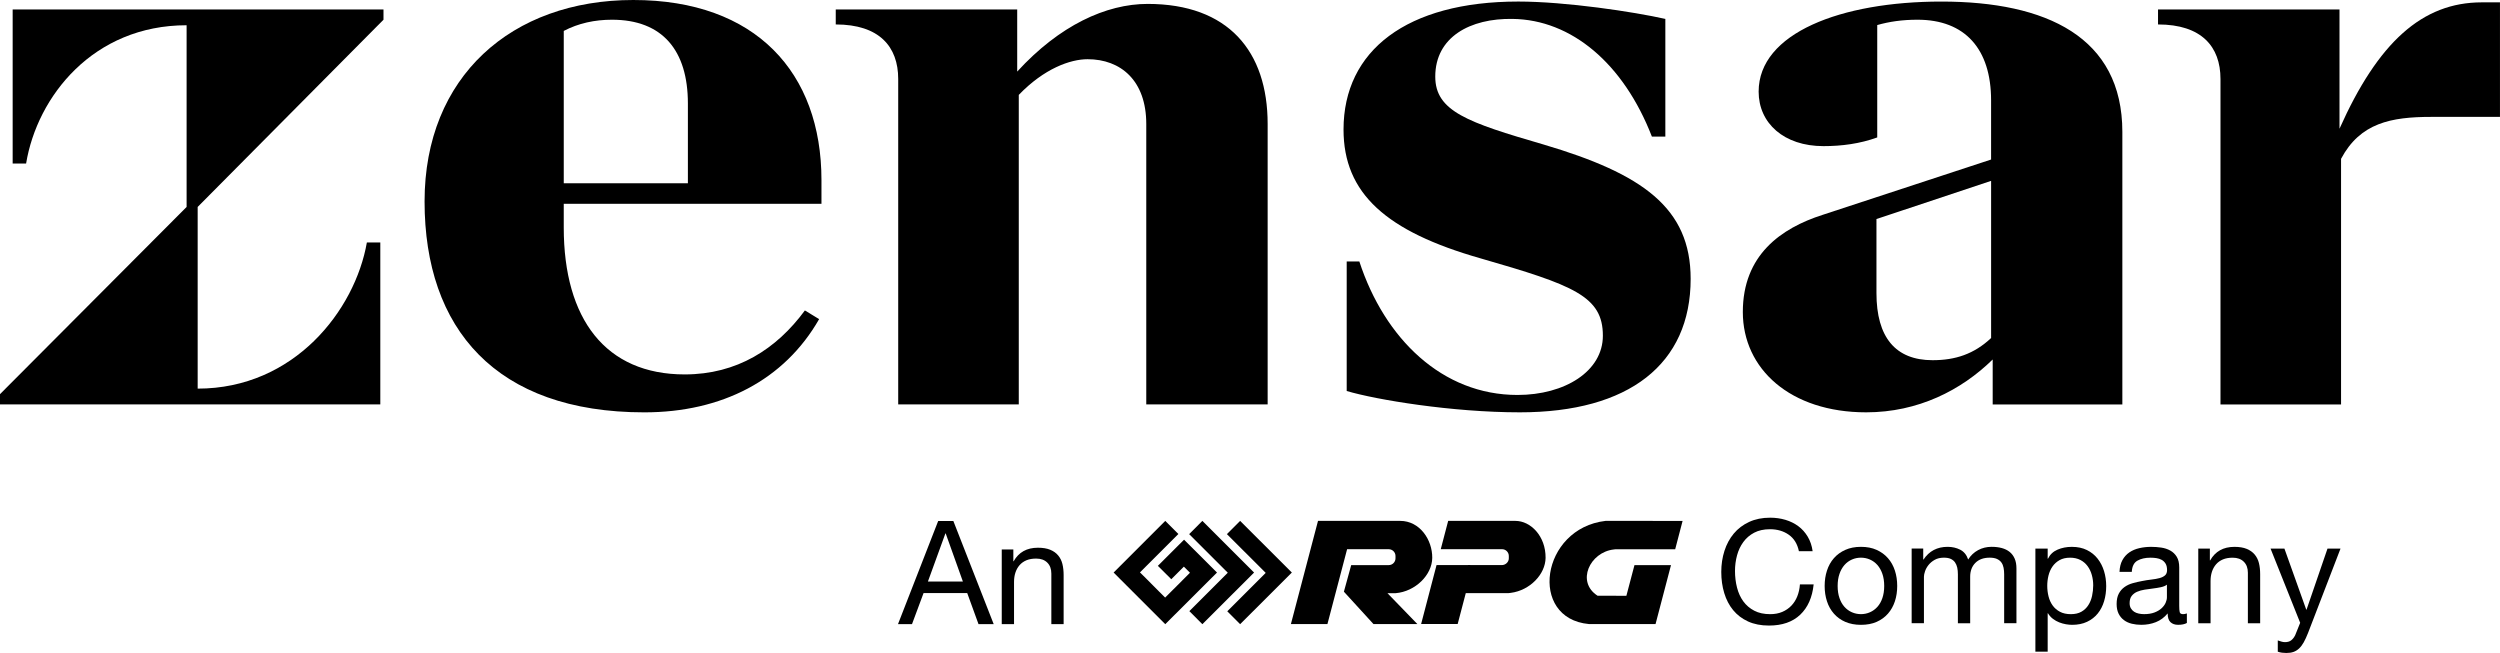
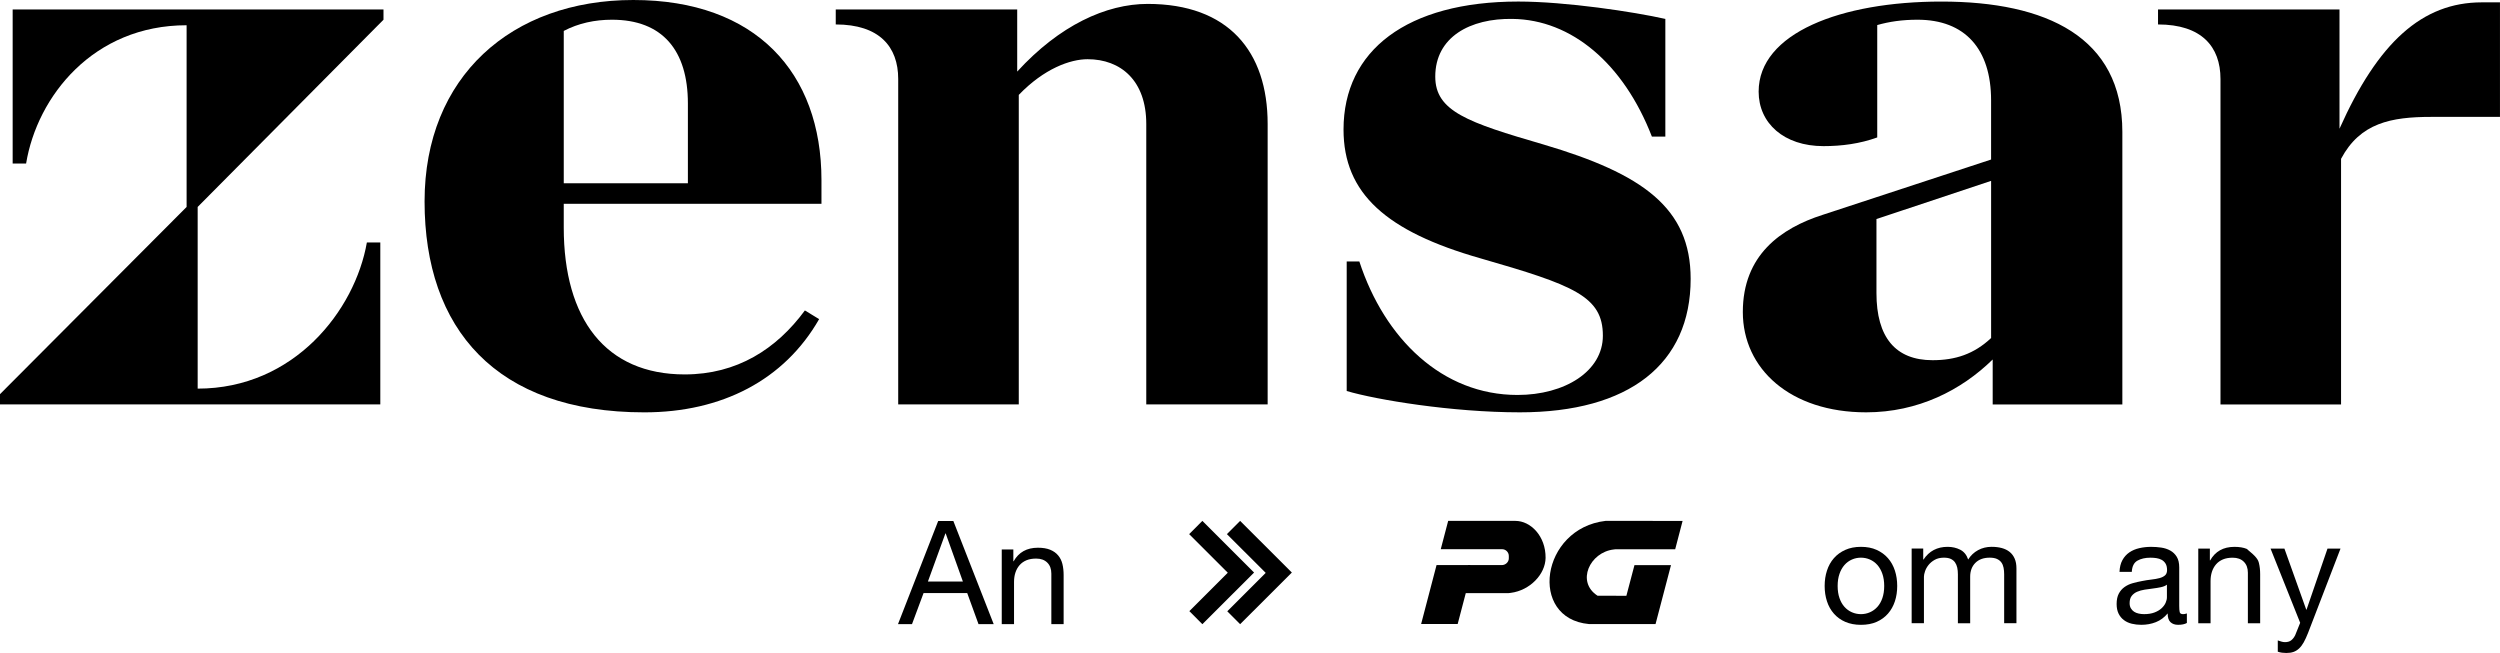
<svg xmlns="http://www.w3.org/2000/svg" width="268" height="70" viewBox="0 0 268 70" fill="none">
  <path d="M41.11 2.114V1.014H20.004H1.357V17.528H2.799C3.984 10.329 10.003 2.707 20.004 2.707V22.185L0 42.254V43.354H21.19H40.769V25.994H39.328C38.056 33.276 31.53 41.661 21.19 41.661V22.185L41.11 2.114Z" fill="#000" />
  <path d="M60.434 21.846V24.387C60.434 34.211 64.925 40.138 73.401 40.138C78.995 40.138 83.233 37.429 86.285 33.279L87.81 34.211C84.081 40.731 77.384 44.204 69.077 44.204C53.143 44.204 45.514 35.227 45.514 21.594C45.514 8.215 54.838 0 67.89 0C81.027 0 88.061 7.792 88.061 19.308V21.849H60.434V21.846ZM65.606 2.114C63.77 2.114 62.018 2.486 60.435 3.315V19.644H73.742V11.092C73.742 5.416 71.029 2.114 65.606 2.114Z" fill="#000" />
  <path d="M123.029 0.419C118.57 0.419 113.579 2.722 109.044 7.673V1.012H89.592V2.621C94.254 2.621 96.288 4.993 96.288 8.465V43.354H109.213V10.173C111.926 7.353 114.73 6.348 116.587 6.348C120.147 6.348 122.88 8.634 122.88 13.292V43.354H135.892V13.292C135.892 5.502 131.675 0.419 123.029 0.419Z" fill="#000" />
  <path d="M144.368 41.916C147.504 42.849 155.64 44.202 162.93 44.202C174.626 44.202 181.238 39.036 181.238 29.891C181.238 22.269 176.068 18.628 165.472 15.493C157.335 13.122 153.86 11.936 153.86 8.211C153.86 3.977 157.589 1.944 162.166 2.028C168.438 2.112 174.032 6.772 177.084 14.647H178.525V2.028C175.135 1.266 167.845 0.166 162.759 0.166C150.808 0.166 144.026 5.416 144.026 13.884C144.026 20.744 148.604 24.808 158.691 27.689C168.692 30.567 171.828 31.753 171.828 35.987C171.828 39.798 167.759 42.34 162.673 42.34C154.62 42.34 148.434 36.327 145.721 28.028H144.366V41.916H144.368Z" fill="#000" />
  <path d="M227.516 14.14V43.356H213.616V38.536C210.259 41.829 205.617 44.202 200.054 44.202C191.918 44.202 186.831 39.545 186.831 33.448C186.831 27.351 190.9 24.471 195.391 23.031L213.445 17.102V10.752C213.445 5.248 210.648 2.114 205.562 2.114C203.894 2.114 202.531 2.32 201.24 2.686V14.733C199.375 15.41 197.425 15.665 195.477 15.665C191.239 15.665 188.526 13.21 188.526 9.822C188.526 3.555 197.341 0.168 208.105 0.168C219.38 0.166 227.516 3.977 227.516 14.14ZM207.175 38.613C209.613 38.613 211.613 37.957 213.447 36.237V19.388L201.156 23.481V31.414C201.156 36.157 203.19 38.613 207.175 38.613Z" fill="#000" />
  <path d="M267.997 0.252V12.531H260.623C256.336 12.531 253.011 13.171 250.961 17.026V43.356H238.036V8.465C238.036 4.993 236.002 2.621 231.34 2.621V1.012H250.794V13.799C254.934 4.532 259.664 0.252 266.051 0.252H267.997Z" fill="#000" />
  <g>
    <path d="M102.199 55.851L106.523 66.904H104.895L103.686 63.577H99.006L97.767 66.906H96.265L100.573 55.852H102.199V55.851ZM103.221 62.338L101.378 57.183H101.347L99.473 62.338H103.221Z" fill="#000" />
    <path d="M108.63 58.901V60.17H108.66C109.207 59.2 110.075 58.716 111.263 58.716C111.789 58.716 112.229 58.788 112.58 58.933C112.931 59.078 113.215 59.278 113.432 59.538C113.649 59.795 113.802 60.102 113.89 60.458C113.977 60.815 114.021 61.209 114.021 61.642V66.906H112.704V61.488C112.704 60.992 112.559 60.599 112.269 60.312C111.979 60.024 111.583 59.879 111.076 59.879C110.674 59.879 110.325 59.94 110.029 60.064C109.736 60.188 109.49 60.363 109.293 60.59C109.097 60.817 108.95 61.084 108.851 61.387C108.752 61.692 108.704 62.023 108.704 62.386V66.906H107.387V58.901H108.63Z" fill="#000" />
    <path fill-rule="evenodd" clip-rule="evenodd" d="M132.942 55.839L138.486 61.377L132.942 66.913L131.564 65.531L135.684 61.413L131.524 57.258L132.942 55.839Z" fill="#000" />
    <path fill-rule="evenodd" clip-rule="evenodd" d="M128.895 55.839L134.437 61.377L128.895 66.913L127.498 65.514L131.619 61.396L127.477 57.258L128.895 55.839Z" fill="#000" />
-     <path fill-rule="evenodd" clip-rule="evenodd" d="M124.916 55.839L126.323 57.244L122.205 61.36V61.364L122.816 61.966L124.247 63.406L124.903 64.061L126.22 62.746L127.566 61.398L126.909 60.744L125.563 62.092L124.123 60.658L126.931 57.854L130.462 61.377L124.916 66.913L119.38 61.377L124.916 55.839Z" fill="#000" />
    <path fill-rule="evenodd" clip-rule="evenodd" d="M155.244 55.839C157.652 55.839 160.046 55.843 162.446 55.839C164.103 55.839 165.708 57.49 165.687 59.803C165.664 61.574 164 63.286 161.97 63.553C161.731 63.589 161.689 63.583 161.623 63.583L157.131 63.585L156.262 66.896H152.344L153.997 60.578C156.328 60.561 158.662 60.578 160.993 60.578C161.398 60.578 161.745 60.251 161.745 59.85V59.599C161.745 59.2 161.421 58.874 161.022 58.874C158.835 58.874 156.645 58.874 154.449 58.874L155.244 55.839Z" fill="#000" />
-     <path fill-rule="evenodd" clip-rule="evenodd" d="M148.735 63.589L151.94 66.898H147.235L144.066 63.429L144.848 60.582L148.872 60.58C149.271 60.58 149.597 60.252 149.597 59.852V59.6C149.597 59.202 149.271 58.876 148.872 58.876L144.41 58.872L142.301 66.898H138.385L141.291 55.839C144.227 55.839 147.157 55.843 150.098 55.839C152.205 55.839 153.555 57.871 153.537 59.803C153.518 61.633 151.734 63.41 149.614 63.589H148.735V63.589Z" fill="#000" />
    <path fill-rule="evenodd" clip-rule="evenodd" d="M172.116 55.839C165.171 56.642 163.821 66.3 170.329 66.898H173.553H177.475L179.131 60.58H175.215L174.348 63.869L171.258 63.861C168.941 62.37 170.43 59.198 172.993 58.903C173.13 58.874 173.261 58.878 173.393 58.878C175.458 58.878 177.518 58.878 179.581 58.878L180.374 55.841H179.553C177.072 55.839 174.592 55.839 172.116 55.839Z" fill="#000" />
-     <path d="M191.752 57.32C191.189 56.928 190.52 56.733 189.744 56.733C189.083 56.733 188.518 56.857 188.048 57.105C187.577 57.353 187.19 57.686 186.885 58.104C186.58 58.521 186.355 59 186.21 59.536C186.065 60.073 185.992 60.63 185.992 61.208C185.992 61.837 186.065 62.433 186.21 62.996C186.355 63.558 186.58 64.048 186.885 64.468C187.19 64.885 187.579 65.219 188.055 65.466C188.53 65.714 189.098 65.838 189.76 65.838C190.246 65.838 190.677 65.758 191.054 65.598C191.431 65.438 191.756 65.217 192.03 64.933C192.303 64.649 192.518 64.311 192.673 63.918C192.827 63.526 192.92 63.102 192.951 62.649H194.423C194.278 64.042 193.797 65.125 192.981 65.899C192.165 66.673 191.05 67.06 189.634 67.06C188.776 67.06 188.027 66.913 187.388 66.62C186.747 66.326 186.215 65.92 185.792 65.405C185.369 64.889 185.051 64.281 184.839 63.579C184.627 62.877 184.521 62.124 184.521 61.318C184.521 60.512 184.635 59.757 184.862 59.049C185.089 58.342 185.422 57.726 185.861 57.2C186.299 56.674 186.847 56.258 187.504 55.953C188.16 55.648 188.911 55.496 189.76 55.496C190.337 55.496 190.884 55.574 191.403 55.728C191.92 55.883 192.379 56.11 192.781 56.409C193.183 56.708 193.519 57.082 193.788 57.532C194.057 57.982 194.232 58.5 194.314 59.087H192.842C192.678 58.302 192.314 57.713 191.752 57.32Z" fill="#000" />
    <path d="M195.851 61.168C196.016 60.657 196.264 60.212 196.594 59.837C196.924 59.459 197.332 59.164 197.818 58.947C198.304 58.729 198.861 58.621 199.492 58.621C200.132 58.621 200.693 58.729 201.173 58.947C201.654 59.164 202.06 59.459 202.39 59.837C202.721 60.214 202.967 60.657 203.133 61.168C203.299 61.678 203.381 62.228 203.381 62.817C203.381 63.406 203.299 63.953 203.133 64.458C202.967 64.963 202.719 65.406 202.39 65.783C202.06 66.159 201.654 66.454 201.173 66.666C200.693 66.877 200.132 66.982 199.492 66.982C198.861 66.982 198.304 66.875 197.818 66.666C197.332 66.454 196.924 66.16 196.594 65.783C196.262 65.406 196.014 64.965 195.851 64.458C195.685 63.953 195.603 63.406 195.603 62.817C195.603 62.228 195.685 61.678 195.851 61.168ZM197.191 64.109C197.32 64.487 197.498 64.801 197.725 65.053C197.951 65.306 198.218 65.499 198.523 65.634C198.828 65.768 199.151 65.836 199.492 65.836C199.833 65.836 200.155 65.77 200.46 65.634C200.765 65.501 201.03 65.306 201.259 65.053C201.486 64.799 201.665 64.487 201.793 64.109C201.921 63.732 201.987 63.301 201.987 62.817C201.987 62.332 201.923 61.902 201.793 61.524C201.663 61.148 201.486 60.83 201.259 60.571C201.032 60.313 200.765 60.117 200.46 59.984C200.155 59.85 199.833 59.782 199.492 59.782C199.151 59.782 198.828 59.848 198.523 59.984C198.218 60.117 197.951 60.313 197.725 60.571C197.498 60.83 197.318 61.147 197.191 61.524C197.061 61.902 196.996 62.332 196.996 62.817C196.996 63.303 197.061 63.734 197.191 64.109Z" fill="#000" />
    <path d="M206.17 58.807V59.984H206.201C206.799 59.076 207.663 58.621 208.788 58.621C209.283 58.621 209.733 58.724 210.135 58.929C210.538 59.135 210.822 59.486 210.988 59.982C211.256 59.549 211.609 59.214 212.049 58.975C212.488 58.737 212.972 58.619 213.498 58.619C213.901 58.619 214.265 58.663 214.591 58.75C214.917 58.838 215.195 58.975 215.428 59.16C215.66 59.345 215.841 59.585 215.971 59.881C216.101 60.174 216.163 60.529 216.163 60.941V66.809H214.846V61.56C214.846 61.312 214.825 61.08 214.783 60.864C214.741 60.649 214.665 60.46 214.551 60.3C214.436 60.14 214.28 60.014 214.078 59.921C213.876 59.827 213.616 59.782 213.296 59.782C212.646 59.782 212.133 59.967 211.762 60.338C211.39 60.71 211.203 61.206 211.203 61.825V66.811H209.886V61.562C209.886 61.305 209.863 61.066 209.817 60.851C209.769 60.634 209.689 60.447 209.577 60.285C209.462 60.125 209.31 60.001 209.119 59.913C208.929 59.825 208.683 59.782 208.383 59.782C208 59.782 207.672 59.86 207.4 60.014C207.127 60.169 206.904 60.355 206.734 60.571C206.563 60.788 206.439 61.011 206.363 61.244C206.284 61.476 206.246 61.669 206.246 61.823V66.809H204.929V58.804H206.17V58.807Z" fill="#000" />
-     <path d="M219.511 58.807V59.892H219.542C219.759 59.448 220.098 59.126 220.563 58.924C221.029 58.722 221.54 58.623 222.098 58.623C222.718 58.623 223.257 58.737 223.717 58.964C224.176 59.191 224.559 59.498 224.862 59.885C225.166 60.272 225.398 60.718 225.553 61.223C225.707 61.728 225.785 62.266 225.785 62.834C225.785 63.402 225.711 63.938 225.56 64.445C225.41 64.95 225.183 65.392 224.878 65.768C224.573 66.145 224.191 66.441 223.732 66.658C223.272 66.876 222.737 66.982 222.129 66.982C221.932 66.982 221.713 66.961 221.471 66.921C221.229 66.879 220.989 66.812 220.75 66.719C220.512 66.626 220.289 66.5 220.075 66.34C219.864 66.18 219.685 65.981 219.542 65.743H219.511V69.861H218.194V58.807H219.511ZM224.245 61.648C224.148 61.291 223.997 60.975 223.795 60.697C223.593 60.418 223.335 60.195 223.021 60.031C222.706 59.867 222.336 59.784 221.913 59.784C221.469 59.784 221.092 59.871 220.783 60.047C220.472 60.222 220.22 60.451 220.024 60.735C219.828 61.019 219.687 61.341 219.597 61.703C219.509 62.066 219.465 62.432 219.465 62.803C219.465 63.196 219.513 63.575 219.605 63.941C219.698 64.308 219.845 64.63 220.047 64.91C220.249 65.188 220.508 65.413 220.828 65.583C221.149 65.753 221.536 65.838 221.991 65.838C222.445 65.838 222.824 65.751 223.13 65.575C223.435 65.4 223.68 65.167 223.865 64.877C224.052 64.59 224.186 64.258 224.268 63.886C224.35 63.514 224.392 63.133 224.392 62.74C224.392 62.367 224.344 62.005 224.245 61.648Z" fill="#000" />
    <path d="M233.489 66.98C233.148 66.98 232.877 66.885 232.675 66.694C232.473 66.504 232.374 66.191 232.374 65.758C232.012 66.193 231.592 66.504 231.11 66.694C230.629 66.885 230.111 66.98 229.552 66.98C229.19 66.98 228.851 66.942 228.53 66.864C228.21 66.786 227.928 66.658 227.686 66.477C227.444 66.296 227.251 66.063 227.112 65.781C226.973 65.497 226.902 65.154 226.902 64.752C226.902 64.298 226.981 63.926 227.135 63.636C227.289 63.347 227.493 63.112 227.747 62.931C228 62.75 228.288 62.613 228.614 62.521C228.94 62.428 229.274 62.352 229.613 62.289C229.976 62.216 230.319 62.163 230.643 62.127C230.969 62.09 231.255 62.039 231.503 61.972C231.75 61.905 231.947 61.806 232.092 61.679C232.237 61.549 232.309 61.36 232.309 61.114C232.309 60.825 232.256 60.594 232.147 60.416C232.038 60.241 231.899 60.108 231.729 60.014C231.558 59.921 231.367 59.86 231.156 59.829C230.944 59.799 230.734 59.784 230.528 59.784C229.97 59.784 229.505 59.89 229.133 60.102C228.761 60.314 228.559 60.714 228.529 61.301H227.211C227.232 60.805 227.335 60.388 227.522 60.047C227.709 59.705 227.957 59.429 228.265 59.217C228.576 59.006 228.933 58.853 229.335 58.762C229.737 58.668 230.16 58.623 230.607 58.623C230.969 58.623 231.327 58.649 231.684 58.701C232.04 58.752 232.362 58.859 232.652 59.019C232.942 59.179 233.174 59.404 233.35 59.692C233.525 59.982 233.613 60.357 233.613 60.823V64.94C233.613 65.249 233.63 65.476 233.666 65.621C233.703 65.766 233.825 65.838 234.03 65.838C234.145 65.838 234.278 65.814 234.433 65.76V66.782C234.206 66.914 233.891 66.98 233.489 66.98ZM231.644 62.948C231.375 63.005 231.093 63.051 230.799 63.087C230.504 63.124 230.208 63.166 229.909 63.211C229.609 63.257 229.341 63.333 229.102 63.436C228.864 63.539 228.672 63.686 228.521 63.877C228.37 64.067 228.296 64.329 228.296 64.658C228.296 64.876 228.34 65.059 228.427 65.207C228.515 65.358 228.63 65.478 228.769 65.572C228.908 65.665 229.074 65.732 229.264 65.773C229.455 65.816 229.65 65.835 229.846 65.835C230.281 65.835 230.652 65.775 230.961 65.657C231.272 65.539 231.524 65.388 231.72 65.207C231.916 65.026 232.061 64.832 232.155 64.62C232.248 64.409 232.294 64.21 232.294 64.023V62.678C232.13 62.801 231.912 62.891 231.644 62.948Z" fill="#000" />
-     <path d="M236.898 58.807V60.077H236.928C237.475 59.107 238.343 58.623 239.53 58.623C240.057 58.623 240.497 58.695 240.848 58.84C241.199 58.985 241.483 59.185 241.7 59.444C241.917 59.702 242.07 60.008 242.158 60.365C242.245 60.721 242.289 61.116 242.289 61.549V66.812H240.972V61.395C240.972 60.899 240.827 60.506 240.537 60.218C240.247 59.93 239.851 59.785 239.344 59.785C238.941 59.785 238.593 59.846 238.297 59.97C238.002 60.094 237.758 60.27 237.561 60.497C237.365 60.723 237.218 60.99 237.119 61.294C237.02 61.599 236.972 61.93 236.972 62.292V66.812H235.655V58.807H236.898Z" fill="#000" />
+     <path d="M236.898 58.807V60.077H236.928C237.475 59.107 238.343 58.623 239.53 58.623C240.057 58.623 240.497 58.695 240.848 58.84C241.917 59.702 242.07 60.008 242.158 60.365C242.245 60.721 242.289 61.116 242.289 61.549V66.812H240.972V61.395C240.972 60.899 240.827 60.506 240.537 60.218C240.247 59.93 239.851 59.785 239.344 59.785C238.941 59.785 238.593 59.846 238.297 59.97C238.002 60.094 237.758 60.27 237.561 60.497C237.365 60.723 237.218 60.99 237.119 61.294C237.02 61.599 236.972 61.93 236.972 62.292V66.812H235.655V58.807H236.898Z" fill="#000" />
    <path d="M246.962 68.854C246.811 69.123 246.647 69.342 246.466 69.512C246.285 69.682 246.087 69.805 245.869 69.884C245.652 69.962 245.395 70 245.093 70C244.939 70 244.783 69.989 244.628 69.969C244.474 69.948 244.323 69.912 244.178 69.861V68.652C244.302 68.694 244.428 68.734 244.558 68.776C244.687 68.818 244.819 68.837 244.952 68.837C245.221 68.837 245.438 68.776 245.602 68.652C245.768 68.528 245.913 68.347 246.037 68.111L246.579 66.765L243.402 58.807H244.889L247.23 65.356H247.261L249.509 58.807H250.904L247.417 67.865C247.263 68.256 247.11 68.585 246.962 68.854Z" fill="#000" />
  </g>
</svg>